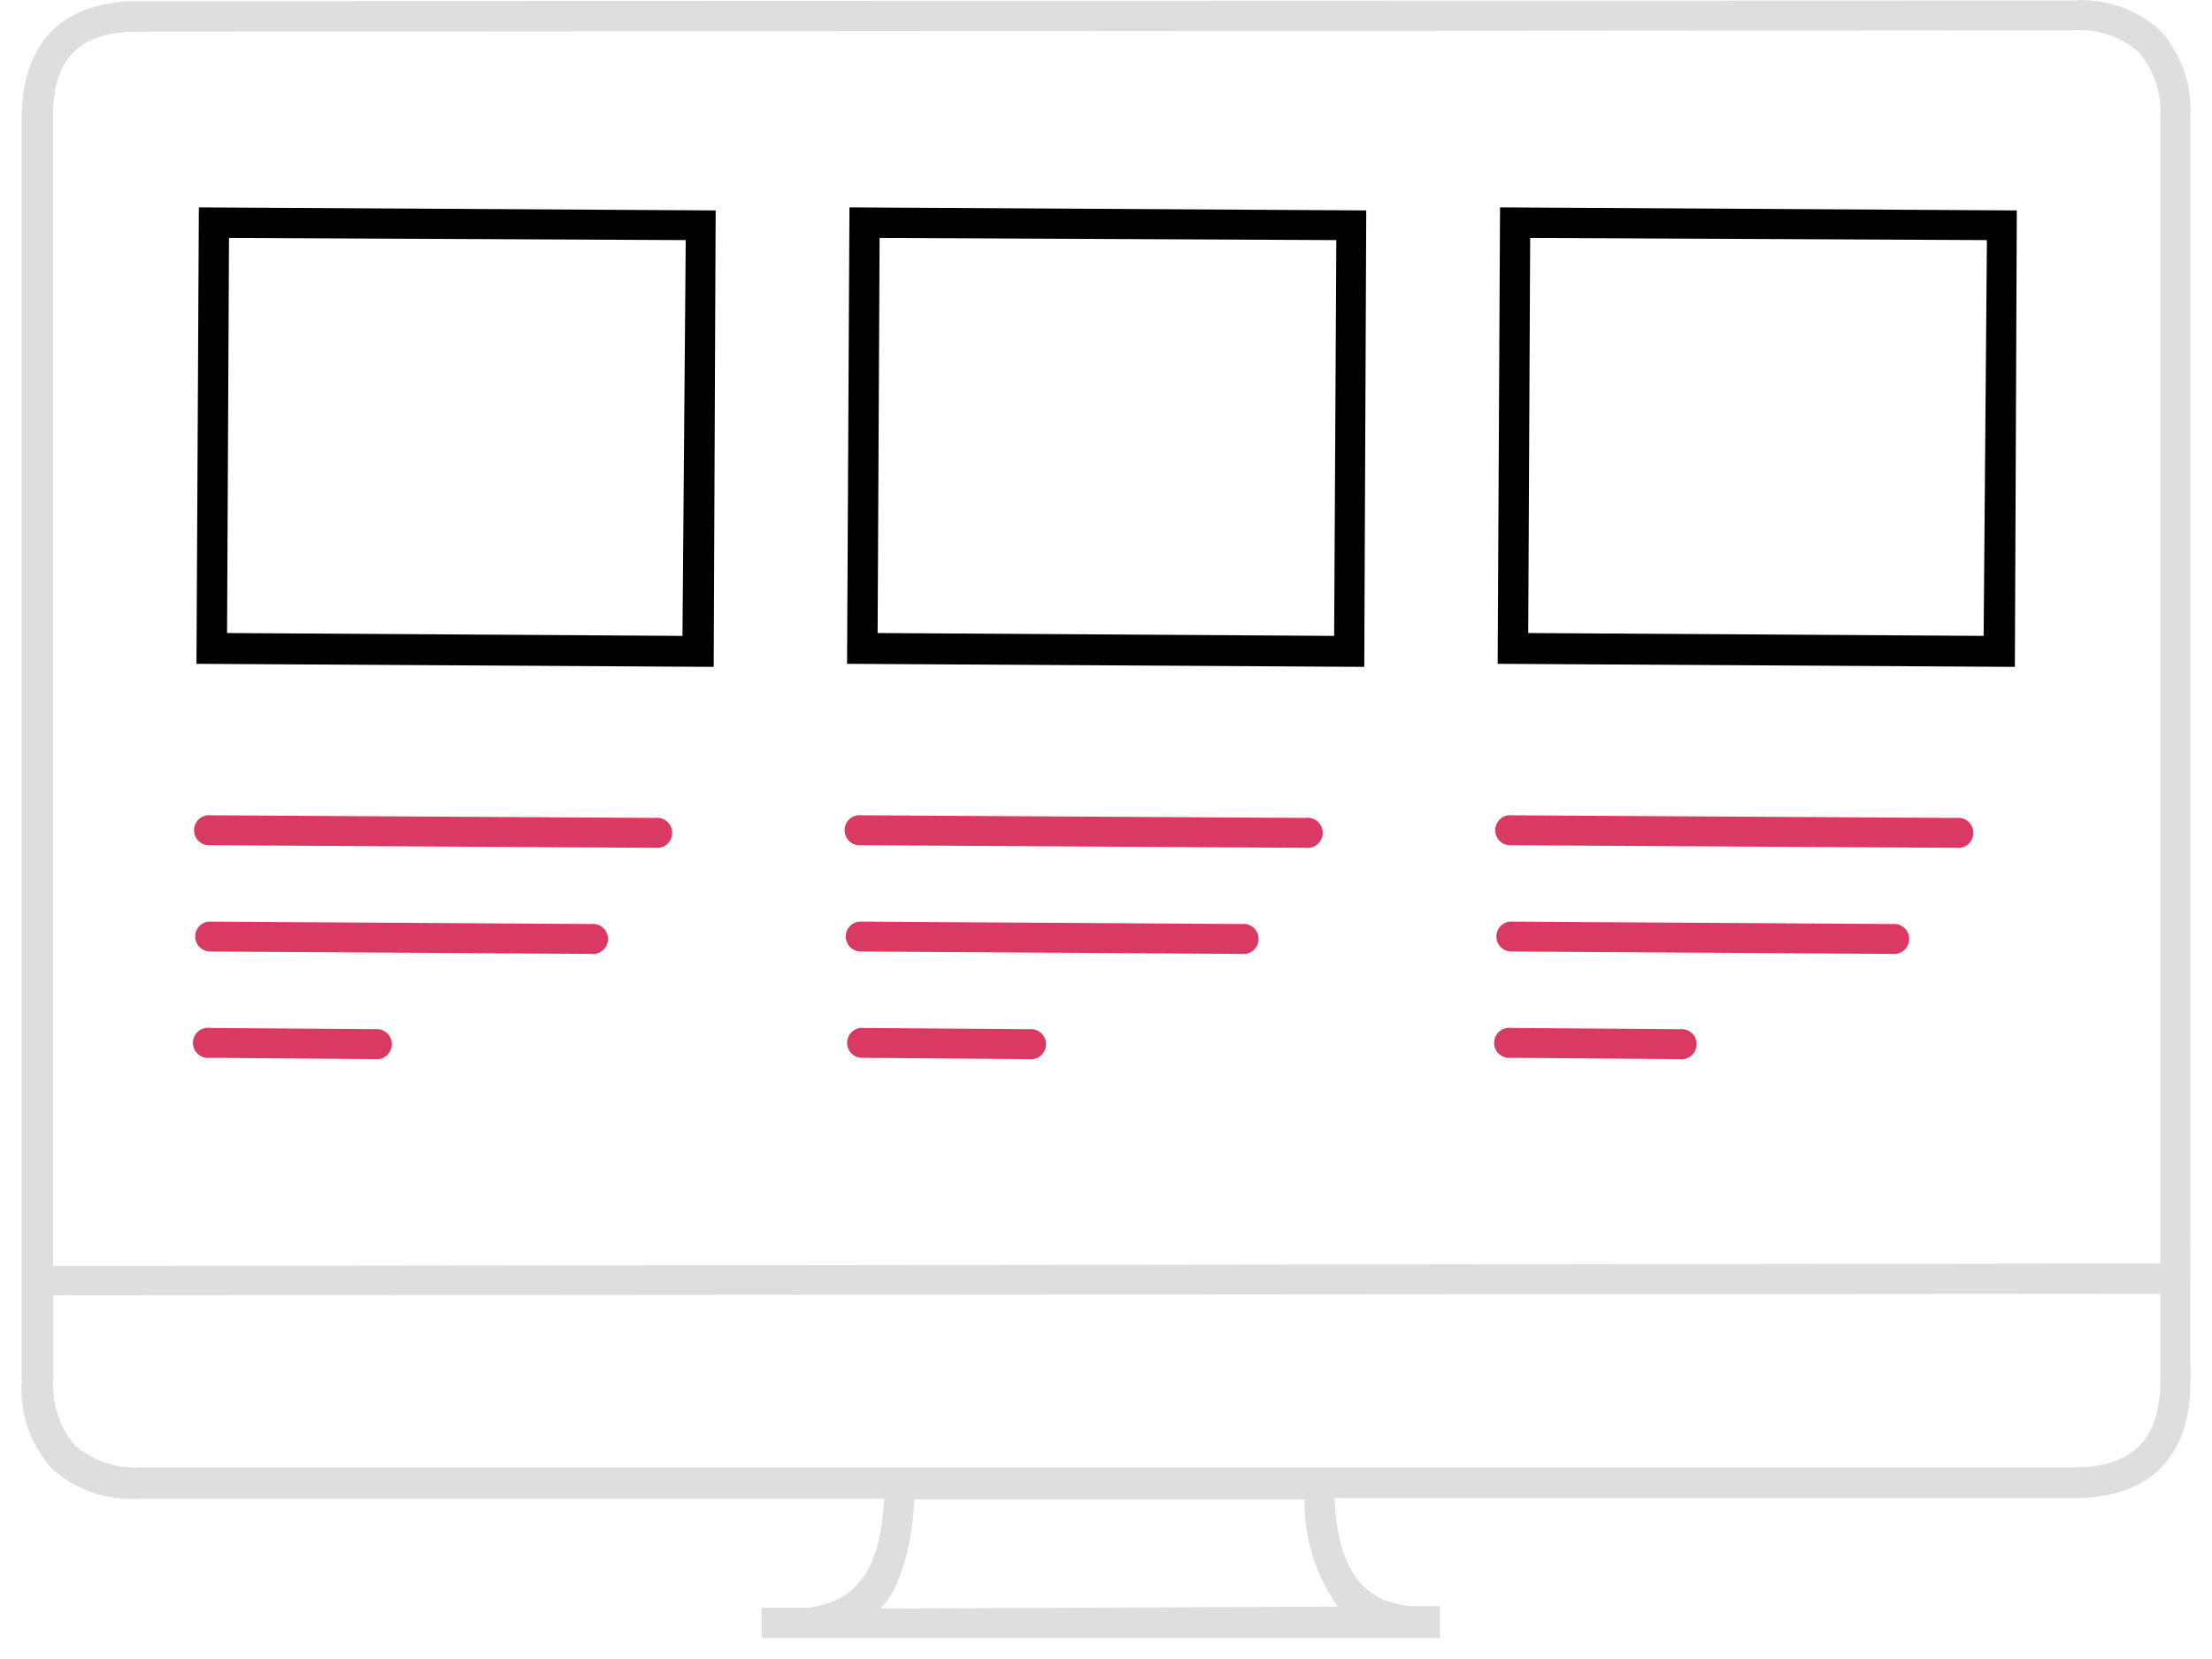
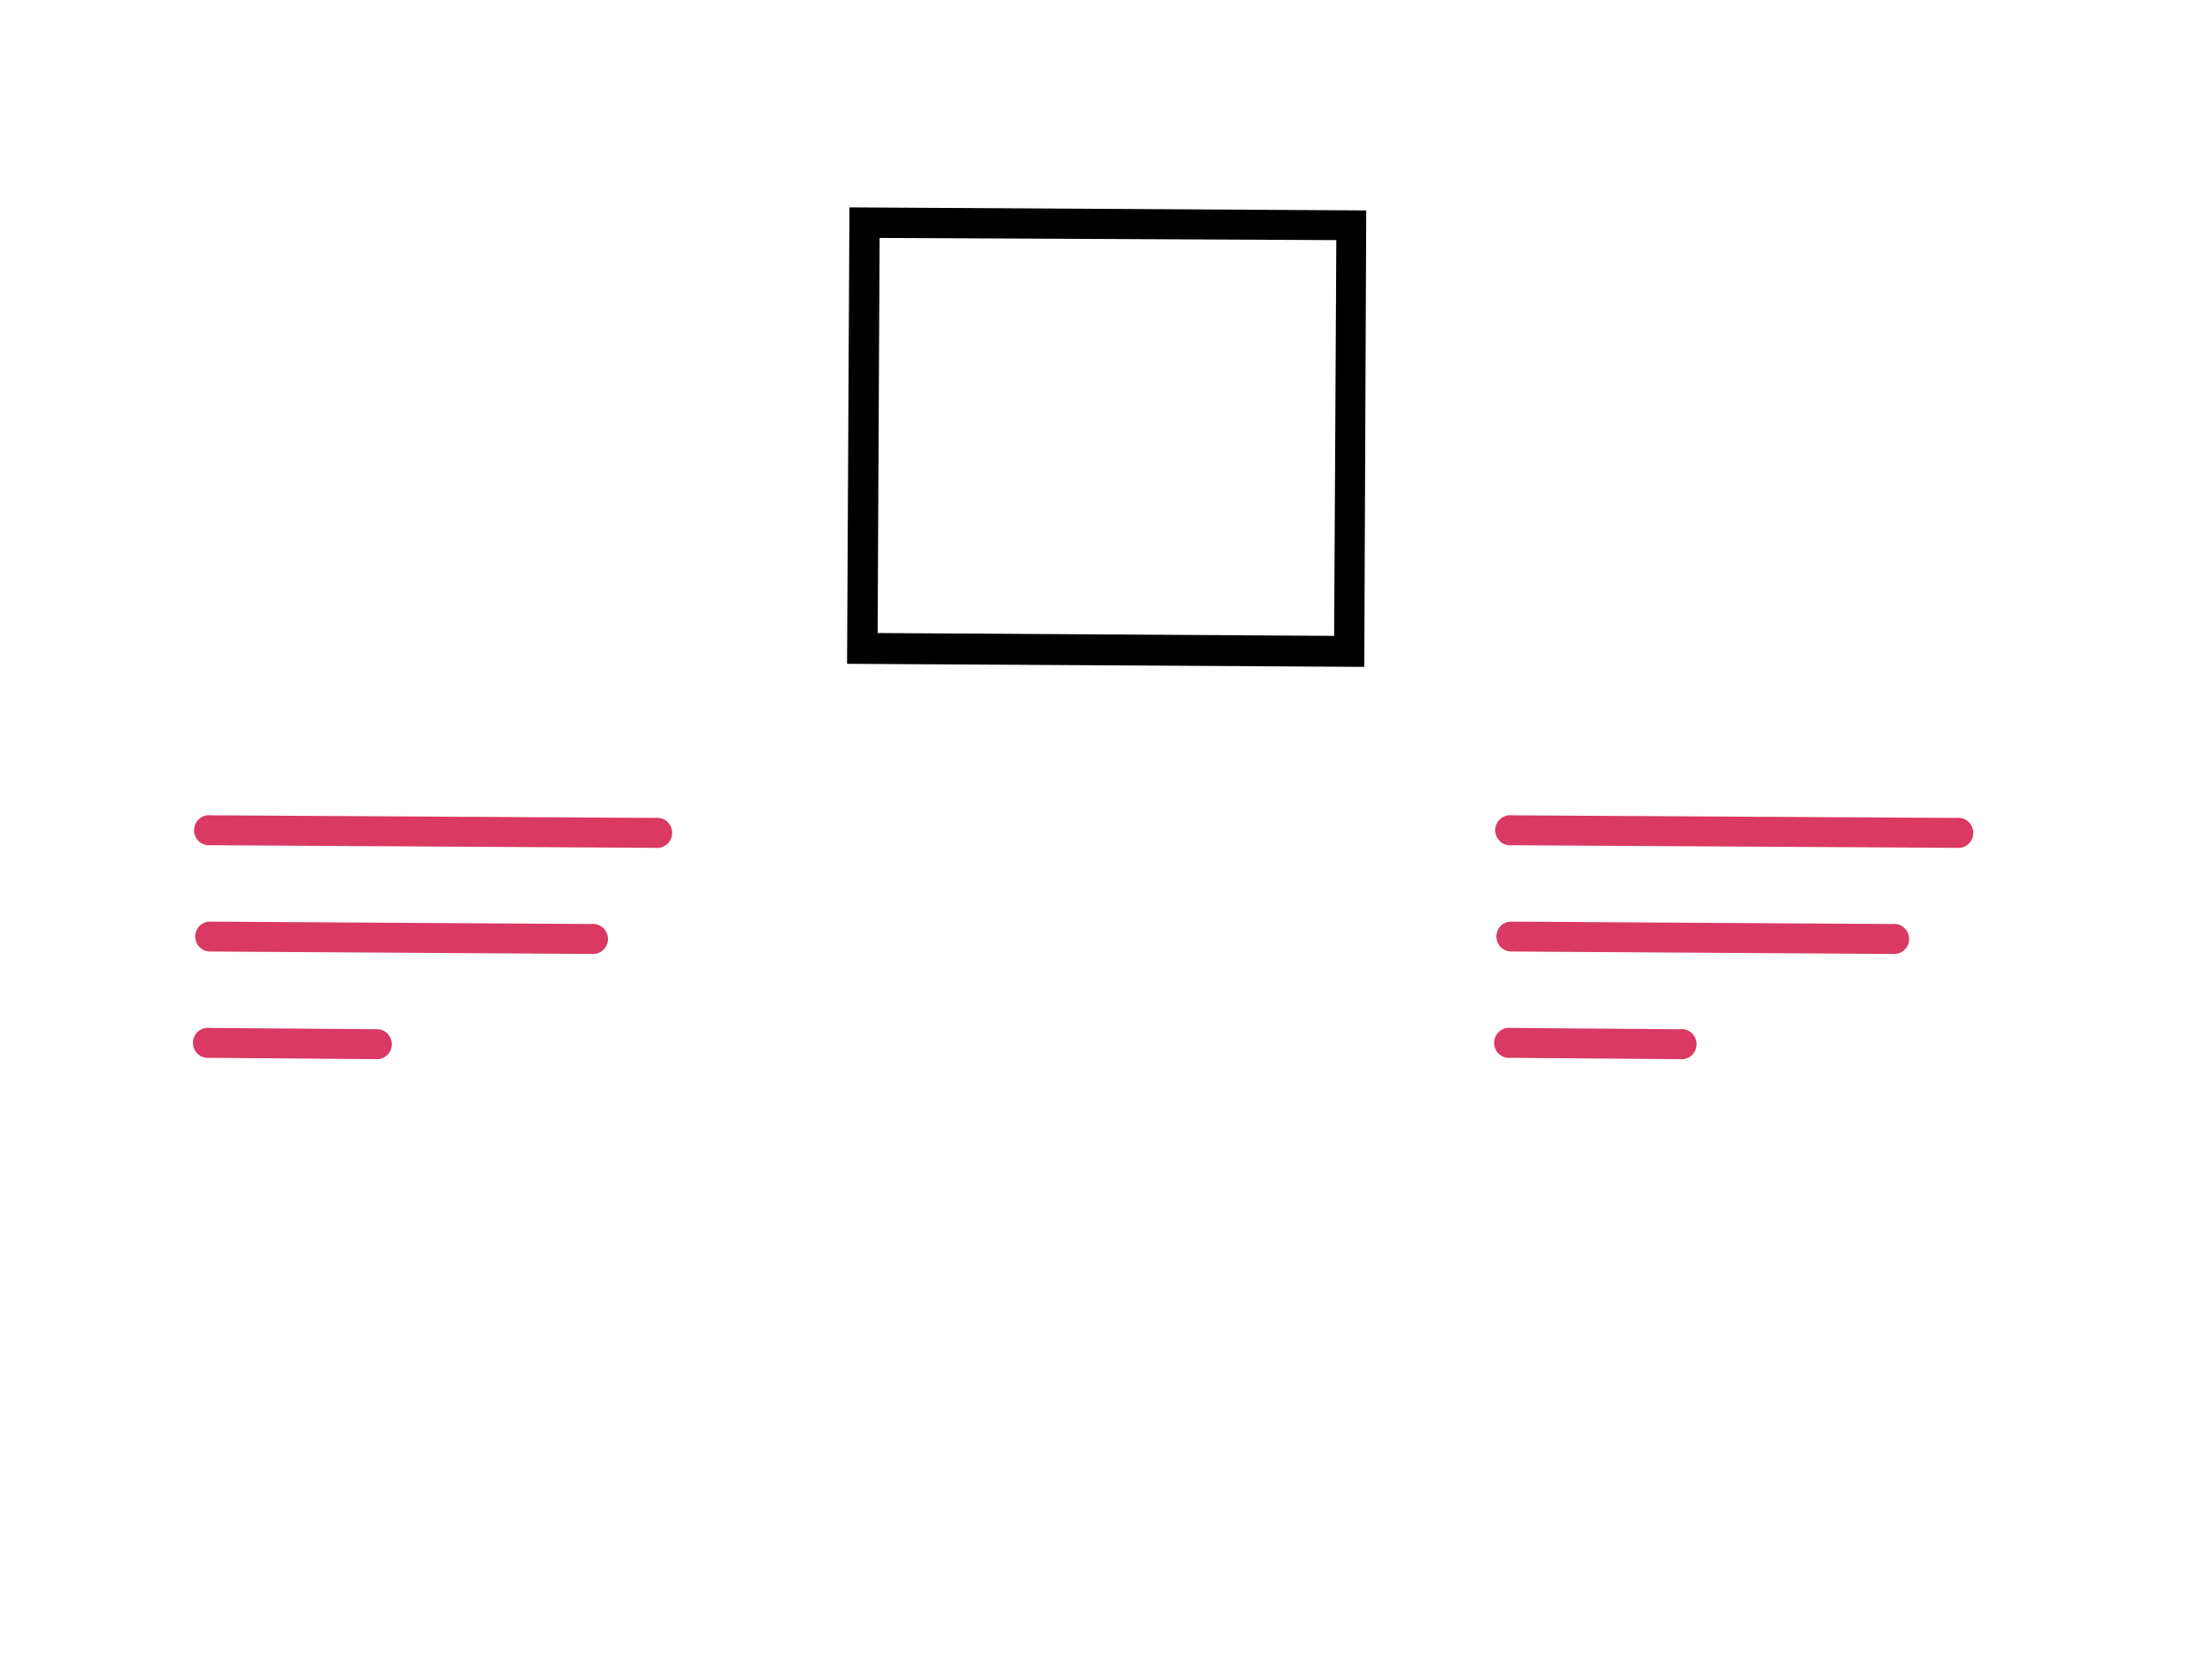
<svg xmlns="http://www.w3.org/2000/svg" width="100" height="75">
  <g fill-rule="nonzero" fill="none">
-     <path d="M99.02 55.875V5.319a5.37 5.37 0 00-1.363-3.947A5.312 5.312 0 0093.735.02L6.265.05C2.814.06.98 1.904.98 5.387v57.059a5.39 5.39 0 001.363 3.948 5.331 5.331 0 003.922 1.352H39.97c-.177 4.056-1.961 4.697-3.383 4.934h-2.157v1.372h30.677v-1.441h-1.383c-1.44-.188-3.215-.82-3.392-4.885h33.422c3.45 0 5.284-1.855 5.274-5.339l-.01-6.513zM6.265 1.431l87.421-.06h.06a4.061 4.061 0 012.94.988c.699.82 1.05 1.882.98 2.96v51.8l-95.264.118V5.398c-.05-2.743 1.157-3.967 3.863-3.967zm54.215 71.2l-20.676.09c.804-.81 1.421-2.596 1.53-4.935H58.98a8.1 8.1 0 001.5 4.846zm33.275-6.295H6.333a4.178 4.178 0 01-2.94-.987 4.113 4.113 0 01-.981-2.96v-3.83l95.255-.069v3.878c0 2.704-1.245 3.958-3.912 3.968z" fill="#DEDEDE" />
-     <path d="M32.265 30.148L8.882 30.01 8.99 9.375l23.363.138-.088 20.635zm-22-1.53l20.588.129L31 10.855l-20.647-.098-.088 17.861z" fill="#000000" />
    <path d="M29.627 38.329L9.53 38.21a.675.675 0 01-.653-.313.685.685 0 010-.727.675.675 0 01.653-.312l20.098.118c.26-.032.514.09.654.312s.14.506 0 .728a.675.675 0 01-.654.312zM26.725 43.125L9.51 43.016a.674.674 0 01-.485-.195.683.683 0 01-.003-.964.664.664 0 01.478-.193l17.225.109c.26-.032.514.09.654.312s.14.506 0 .728a.675.675 0 01-.654.312zM17.118 47.882l-7.638-.06a.675.675 0 01-.653-.312.685.685 0 010-.727.675.675 0 01.653-.313l7.638.06a.68.68 0 01.595.676.68.68 0 01-.595.676z" fill="url(#paint2)" />
    <path d="M61.676 30.148l-23.382-.138.108-20.635 23.363.138-.089 20.635zm-22-1.53l20.638.129.098-17.892-20.647-.098-.089 17.861z" fill="#000000" />
-     <path d="M59.04 38.329L38.94 38.21a.675.675 0 01-.653-.313.685.685 0 010-.727.675.675 0 01.653-.312l20.098.118c.26-.032.514.09.653.312.14.222.14.506 0 .728a.675.675 0 01-.653.312zM56.137 43.125l-17.215-.109a.674.674 0 01-.485-.195.683.683 0 01-.003-.964.664.664 0 01.478-.193l17.225.109c.26-.032.514.09.653.312.14.222.14.506 0 .728a.675.675 0 01-.653.312zM46.53 47.882l-7.638-.06a.68.68 0 01-.595-.676.68.68 0 01.595-.676l7.637.06c.26-.032.514.09.653.312.14.222.14.505 0 .727a.675.675 0 01-.653.313z" fill="url(#paint2)" />
-     <path d="M91.088 30.148l-23.382-.138.108-20.635 23.362.138-.088 20.635zm-22-1.53l20.588.129.148-17.892-20.648-.098-.088 17.861z" fill="#000000" />
    <path d="M88.451 38.329l-20.098-.118a.675.675 0 01-.653-.313.685.685 0 010-.727.675.675 0 01.653-.312l20.098.118c.26-.032.513.09.653.312s.14.506 0 .728a.675.675 0 01-.653.312zM85.549 43.125l-17.216-.109a.674.674 0 01-.484-.195.683.683 0 01-.003-.964.664.664 0 01.478-.193l17.225.109c.26-.032.514.09.653.312.14.222.14.506 0 .728a.675.675 0 01-.653.312zM75.941 47.882l-7.637-.06a.675.675 0 01-.653-.312.685.685 0 010-.727.675.675 0 01.653-.313l7.637.06c.26-.032.514.09.653.312.14.222.14.505 0 .727a.675.675 0 01-.653.313z" fill="url(#paint2)" />
  </g>
  <defs>
    <linearGradient id="paint2" gradientUnits="userSpaceOnUse">
      <stop stop-color="#7B3CA8" />
      <stop offset="0" stop-color="#D93962" />
    </linearGradient>
  </defs>
</svg>